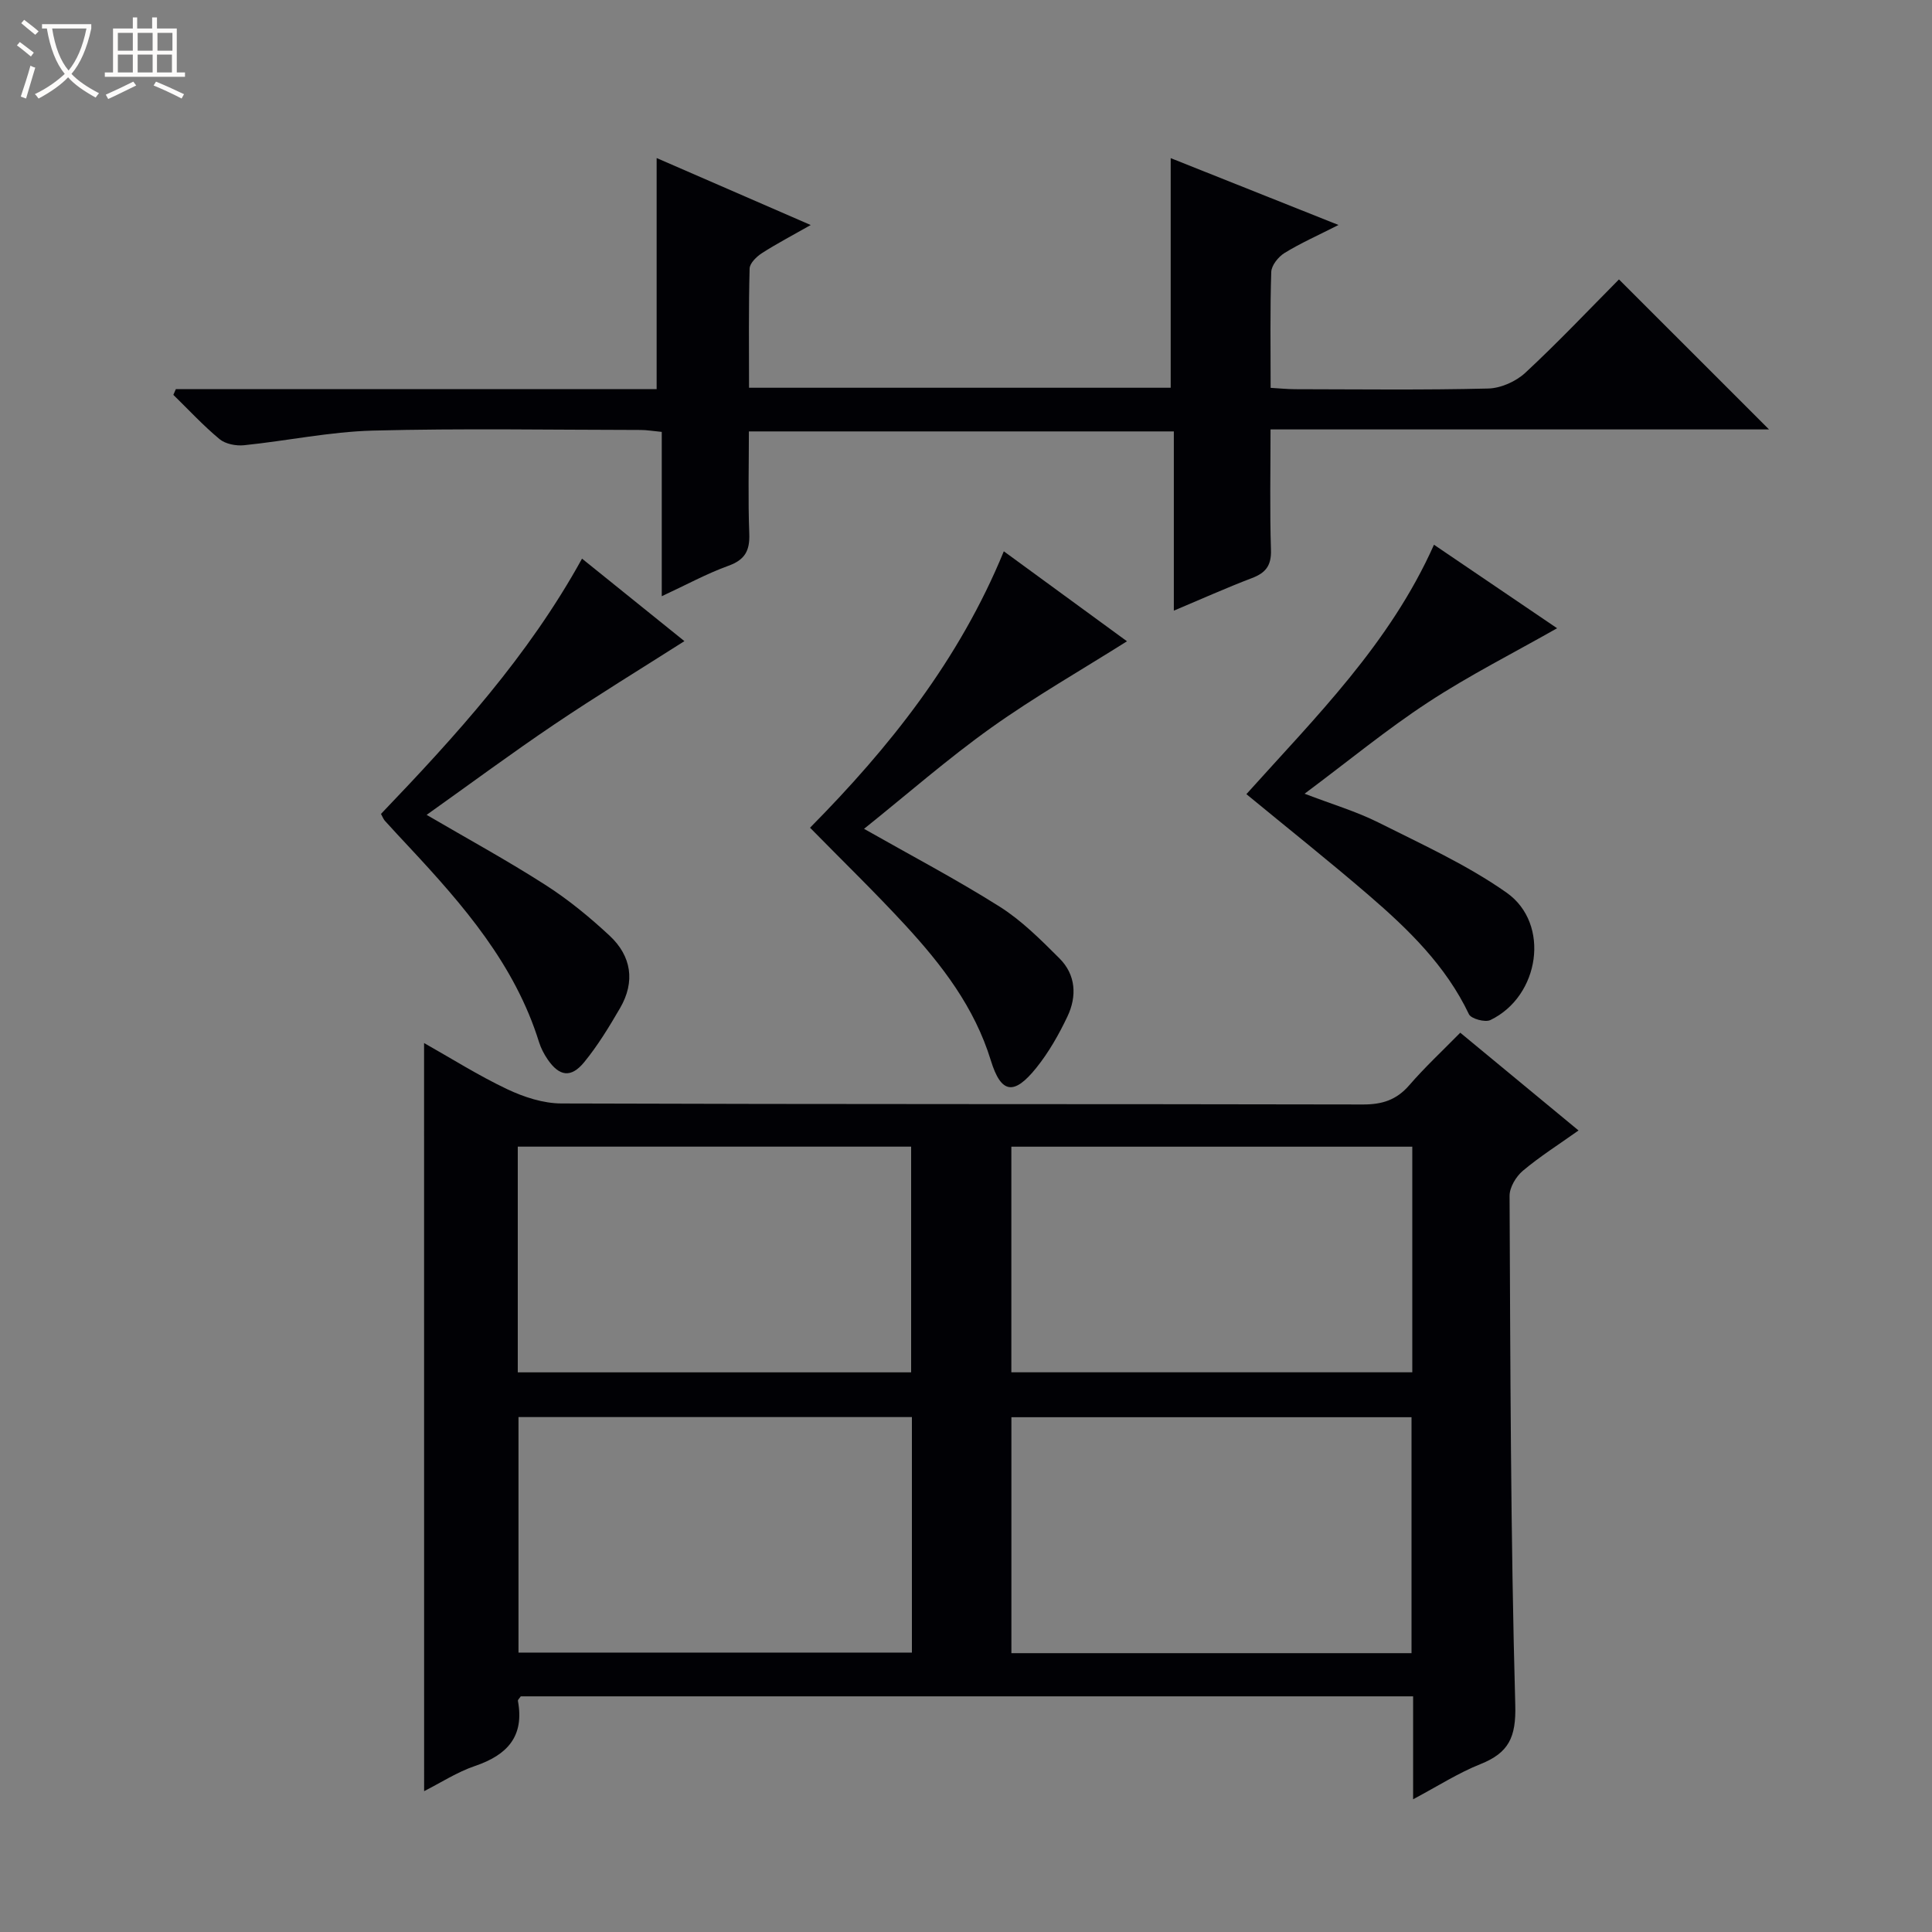
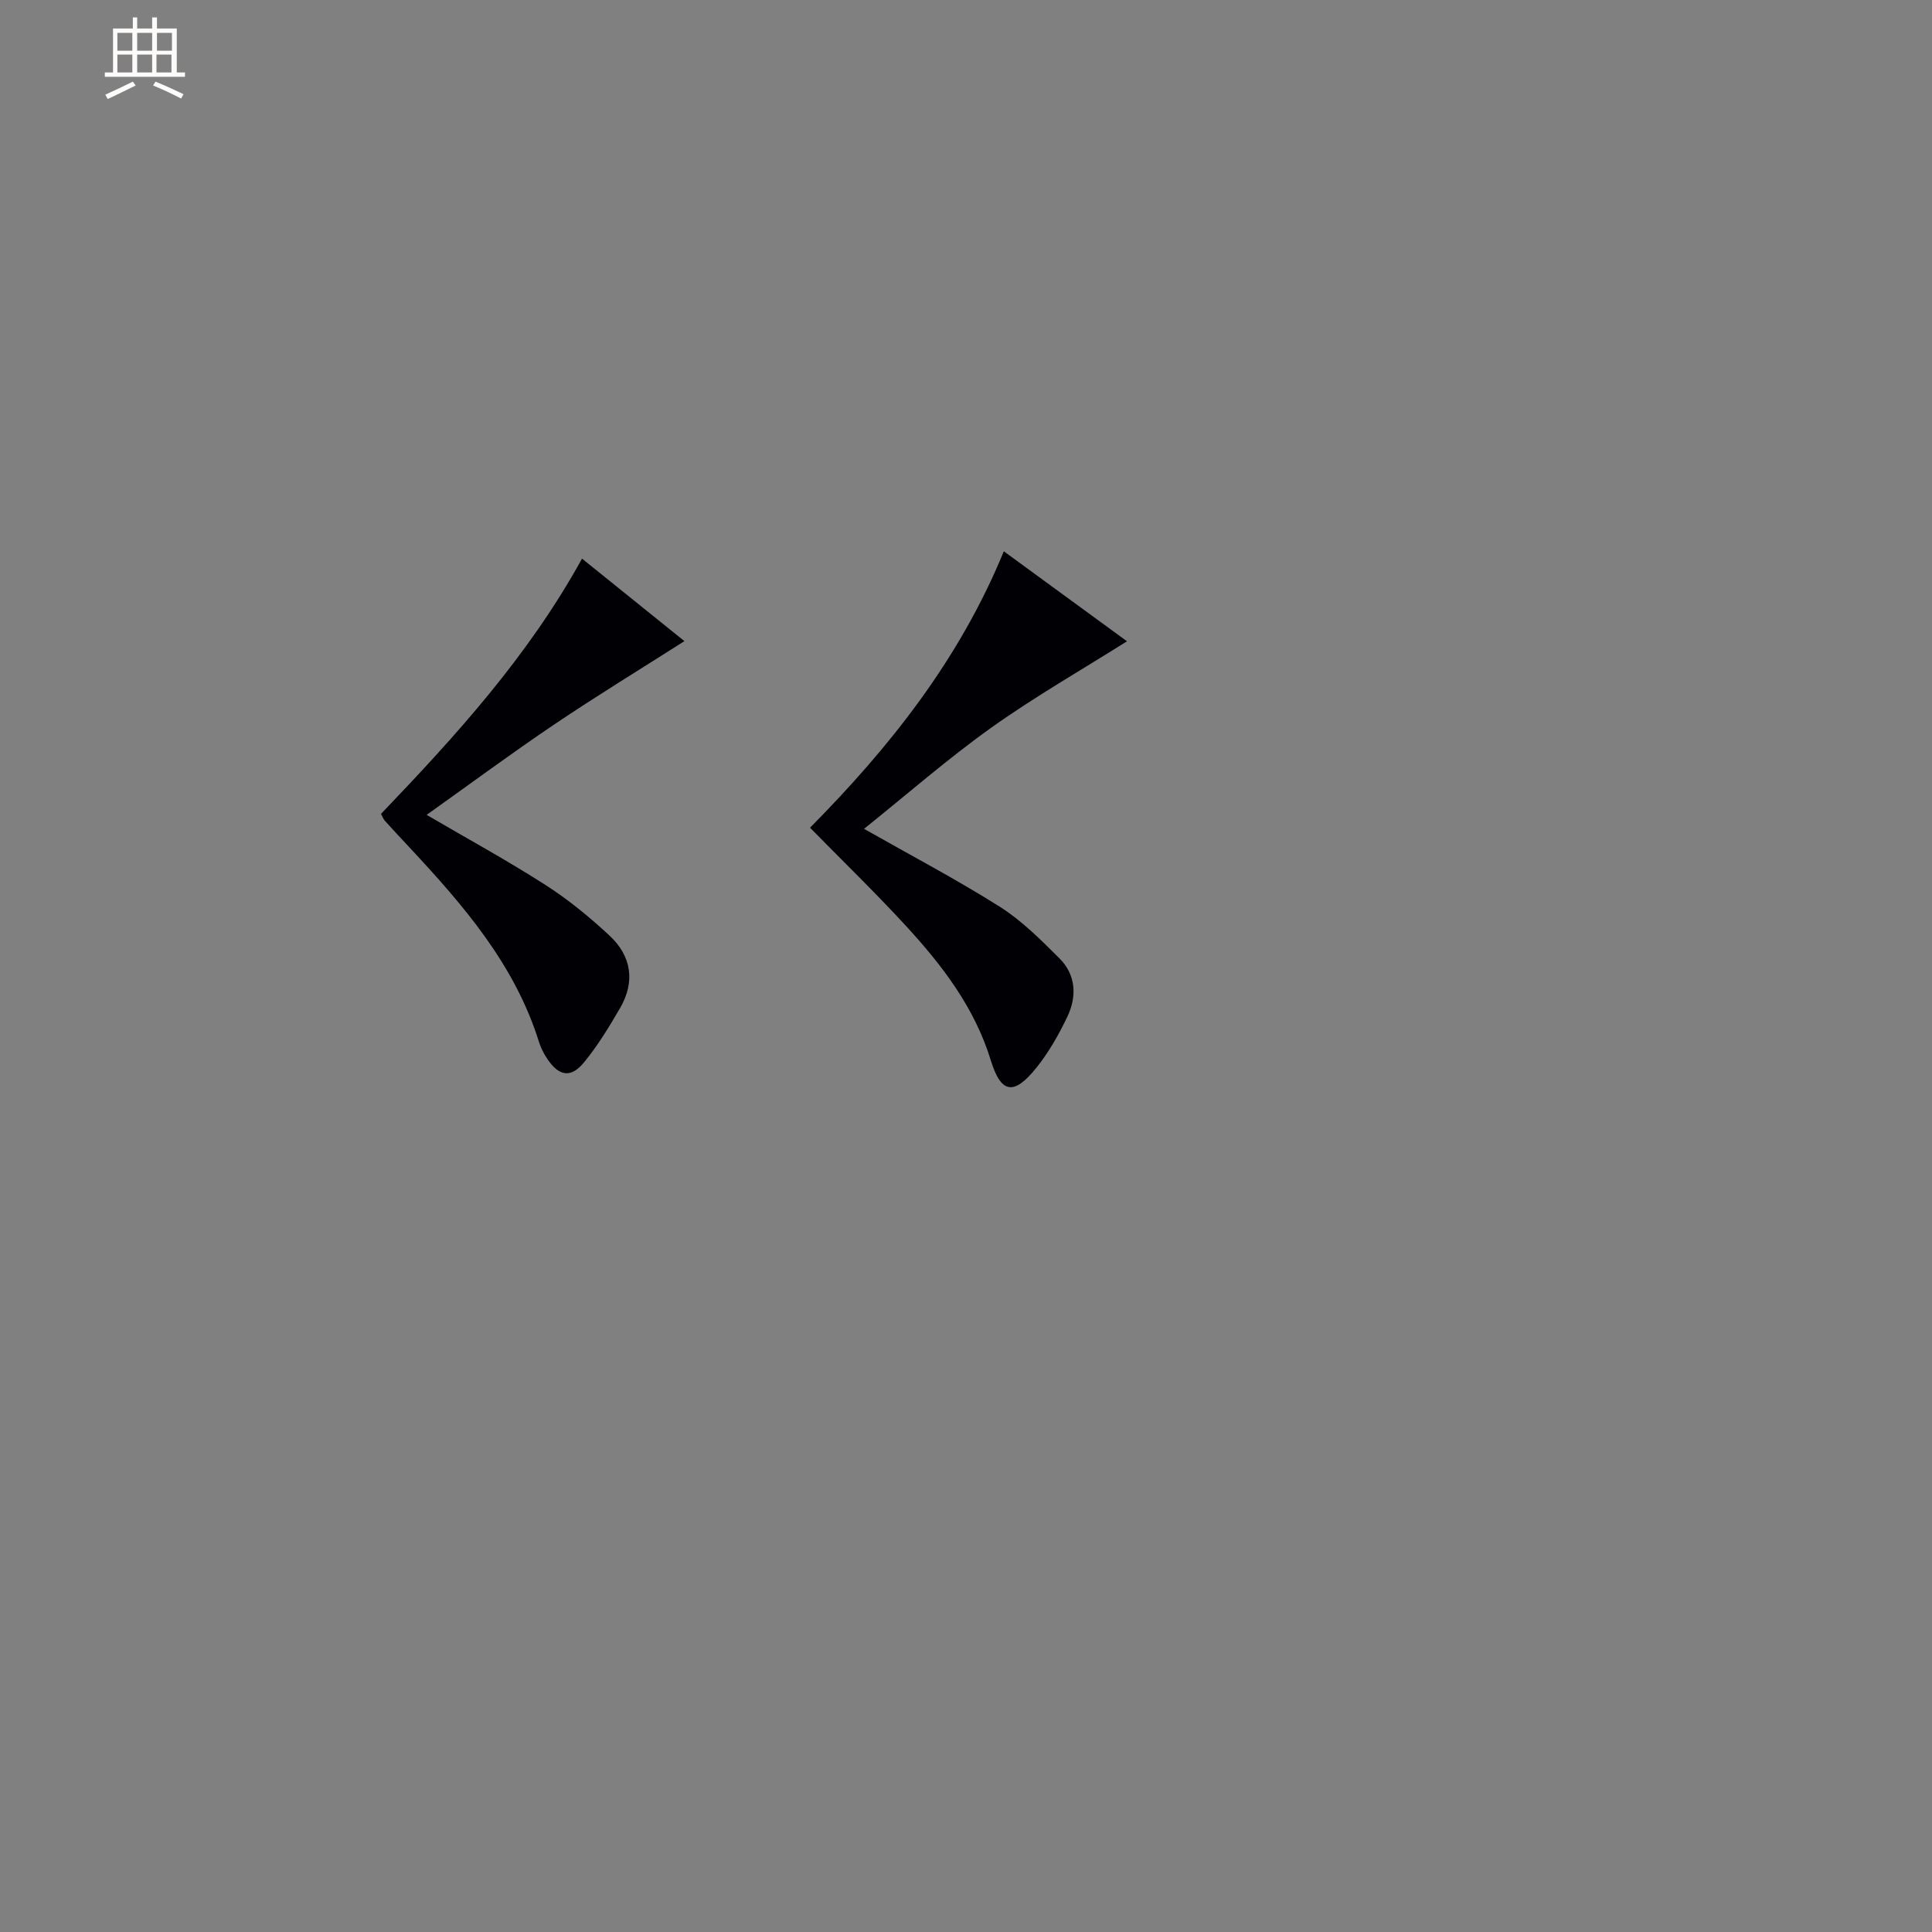
<svg xmlns="http://www.w3.org/2000/svg" enable-background="new 0 0 400 400" viewBox="0 0 400 400">
  <rect x="0" y="0" width="400" height="400" fill="#808080" stroke="none" />
-   <path d="m6.4 11.7c-1-.8-1.9-1.6-2.9-2.3l.6-.7c.9.7 1.9 1.4 2.9 2.2zm-2.1 8.3c.7-2.1 1.4-4.2 2-6.4.2.1.6.3 1 .4-.7 2.3-1.3 4.4-1.9 6.4zm3-12.8c-1.1-.9-2.1-1.7-2.9-2.4l.6-.7c1 .8 2 1.5 3 2.4zm1.4-1.3v-.9h10.2v.9c-.9 4.2-2.3 7.3-4.1 9.4 1.3 1.4 3.2 2.7 5.7 4-.2.2-.4.5-.7.9-2.5-1.4-4.4-2.7-5.7-4.2-1.4 1.5-3.5 3-6.1 4.4 0 0 0 0-.1-.1-.3-.4-.5-.7-.7-.8 2.7-1.3 4.7-2.8 6.2-4.2-1.8-2.2-3-5.3-3.7-9.4zm9.2 0h-7.1c.6 3.8 1.7 6.7 3.4 8.7 1.7-2.1 2.9-4.8 3.7-8.7z" fill="#fcfbfa" />
-   <path d="m31.6 3.6h.9v2.3h4.1v9.1h1.7v.9h-16.6v-.9h1.7v-9.1h4.1v-2.3h.9v2.3h3.1v-2.3zm-4 13.3.6.8c-1.9.9-3.8 1.9-5.8 2.8-.2-.3-.3-.6-.5-.9 2-.9 3.9-1.8 5.7-2.7zm-3.2-10.1v3.7h3.1v-3.7zm0 4.5v3.7h3.1v-3.7zm4.1-4.5v3.7h3.1v-3.7zm0 4.5v3.7h3.1v-3.7zm9.1 9.1c-2.1-1.1-4.1-2-5.8-2.7l.5-.8c2.2.9 4.1 1.8 5.8 2.6zm-1.9-13.6h-3.1v3.7h3.1zm-3.2 4.5v3.7h3.1v-3.7z" fill="#fcfbfa" />
+   <path d="m31.6 3.6h.9v2.3h4.1v9.1h1.7v.9h-16.6v-.9h1.7v-9.1h4.1v-2.3h.9v2.3h3.1v-2.3m-4 13.3.6.8c-1.9.9-3.8 1.9-5.8 2.8-.2-.3-.3-.6-.5-.9 2-.9 3.9-1.8 5.7-2.7zm-3.2-10.1v3.7h3.1v-3.7zm0 4.5v3.7h3.1v-3.7zm4.1-4.5v3.7h3.1v-3.7zm0 4.5v3.7h3.1v-3.7zm9.1 9.1c-2.1-1.1-4.1-2-5.8-2.7l.5-.8c2.2.9 4.1 1.8 5.8 2.6zm-1.9-13.6h-3.1v3.7h3.1zm-3.2 4.5v3.7h3.1v-3.7z" fill="#fcfbfa" />
  <g fill="#010105">
-     <path d="m87.8 215.95c5.64 3.18 11.25 6.73 17.2 9.55 3.46 1.64 7.47 2.95 11.24 2.96 55.31.19 110.63.09 165.94.21 3.99.01 6.94-.93 9.58-3.97 3.26-3.77 6.93-7.18 10.57-10.89 8.16 6.75 16.07 13.28 24.49 20.24-4.13 2.94-8.03 5.4-11.52 8.34-1.42 1.19-2.77 3.44-2.76 5.21.17 35.13.21 70.27 1.18 105.38.19 6.73-1.36 9.93-7.23 12.27-4.55 1.81-8.75 4.52-13.92 7.27 0-7.64 0-14.38 0-21.31-62 0-123.42 0-184.75 0-.27.41-.63.71-.59.94 1.37 7.36-2.22 11.21-8.87 13.47-3.71 1.26-7.1 3.47-10.55 5.22-.01-51.66-.01-103.06-.01-154.89zm204.44 126.32c0-16.53 0-32.75 0-48.85-27.9 0-55.45 0-82.84 0v48.85zm-103.44-48.88c-27.45 0-54.47 0-81.45 0v48.76h81.45c0-16.41 0-32.37 0-48.76zm103.6-55.98c-28.02 0-55.57 0-83.01 0v46.71h83.01c0-15.77 0-31.07 0-46.71zm-185.2 46.72h81.44c0-15.87 0-31.29 0-46.73-27.31 0-54.33 0-81.44 0z" />
-     <path d="m36.41 80.56h99.54c0-16.28 0-31.85 0-47.84 10.19 4.43 20.7 9 31.9 13.87-3.83 2.18-7.05 3.86-10.1 5.82-1.11.72-2.52 2.08-2.55 3.19-.22 8.12-.12 16.24-.12 24.68h87.3c0-15.74 0-31.28 0-47.54 11.31 4.5 22.59 9 34.74 13.84-4.2 2.14-7.82 3.74-11.16 5.79-1.29.79-2.72 2.57-2.76 3.95-.26 7.81-.13 15.64-.13 23.98 1.85.11 3.45.27 5.05.28 13.33.02 26.66.19 39.98-.14 2.63-.06 5.76-1.46 7.7-3.26 6.81-6.32 13.19-13.08 19.39-19.33 10.56 10.56 20.74 20.73 31.07 31.06-34.03 0-68.37 0-103.21 0 0 8.71-.17 16.83.09 24.94.1 3.23-1.07 4.75-3.95 5.84-5.23 1.99-10.34 4.29-16.16 6.74 0-12.7 0-24.75 0-37.11-29.41 0-58.31 0-87.98 0 0 7-.19 14.1.08 21.18.13 3.51-.89 5.4-4.32 6.64-4.48 1.62-8.71 3.94-13.8 6.3 0-11.7 0-22.72 0-34.02-1.81-.17-3.08-.4-4.35-.4-18.49-.02-36.99-.35-55.47.13-8.91.24-17.76 2.12-26.66 3.03-1.66.17-3.85-.25-5.07-1.26-3.39-2.81-6.4-6.08-9.57-9.17.18-.39.35-.79.52-1.19z" />
    <path d="m178.89 171.6c9.7 5.51 19.12 10.46 28.09 16.12 4.56 2.88 8.51 6.85 12.36 10.69 3.43 3.42 3.65 7.87 1.65 12.07-1.77 3.72-3.86 7.4-6.43 10.6-4.61 5.74-7.29 5.39-9.41-1.5-3.38-11.03-10.13-19.79-17.71-28.02-6.3-6.84-12.99-13.32-19.73-20.19 16.38-16.57 30.85-34.65 40.12-57.23 9.04 6.6 17.57 12.83 25.5 18.63-9.38 5.92-19.06 11.45-28.09 17.88-9.04 6.45-17.44 13.81-26.35 20.95z" />
-     <path d="m296.89 112.78c8.91 6.04 17.38 11.79 25.49 17.29-9.05 5.14-18.18 9.75-26.68 15.32-8.59 5.62-16.56 12.2-25.6 18.94 5.68 2.18 10.7 3.66 15.31 5.97 9.01 4.53 18.32 8.75 26.52 14.52 9.13 6.43 6.86 21.46-3.36 26.37-1.09.53-3.99-.26-4.44-1.2-4.78-10.05-12.53-17.57-20.74-24.64-8.2-7.06-16.67-13.79-25.34-20.93 14.29-15.92 29.7-31.13 38.84-51.64z" />
    <path d="m78.88 168.51c15.44-16.13 30.45-32.59 41.62-52.85 7.36 5.93 14.53 11.71 21.2 17.08-9.06 5.77-18.15 11.32-26.98 17.27-8.81 5.94-17.36 12.28-26.39 18.7 8.43 4.93 16.71 9.45 24.63 14.53 4.73 3.03 9.14 6.66 13.26 10.49 4.52 4.22 5.33 9.52 2.16 14.98-2.25 3.87-4.6 7.74-7.42 11.19-2.74 3.35-5.17 2.96-7.59-.58-.74-1.09-1.38-2.31-1.77-3.56-5-16.08-15.68-28.36-26.84-40.33-1.7-1.83-3.41-3.64-5.08-5.5-.32-.37-.49-.86-.8-1.42z" />
  </g>
</svg>